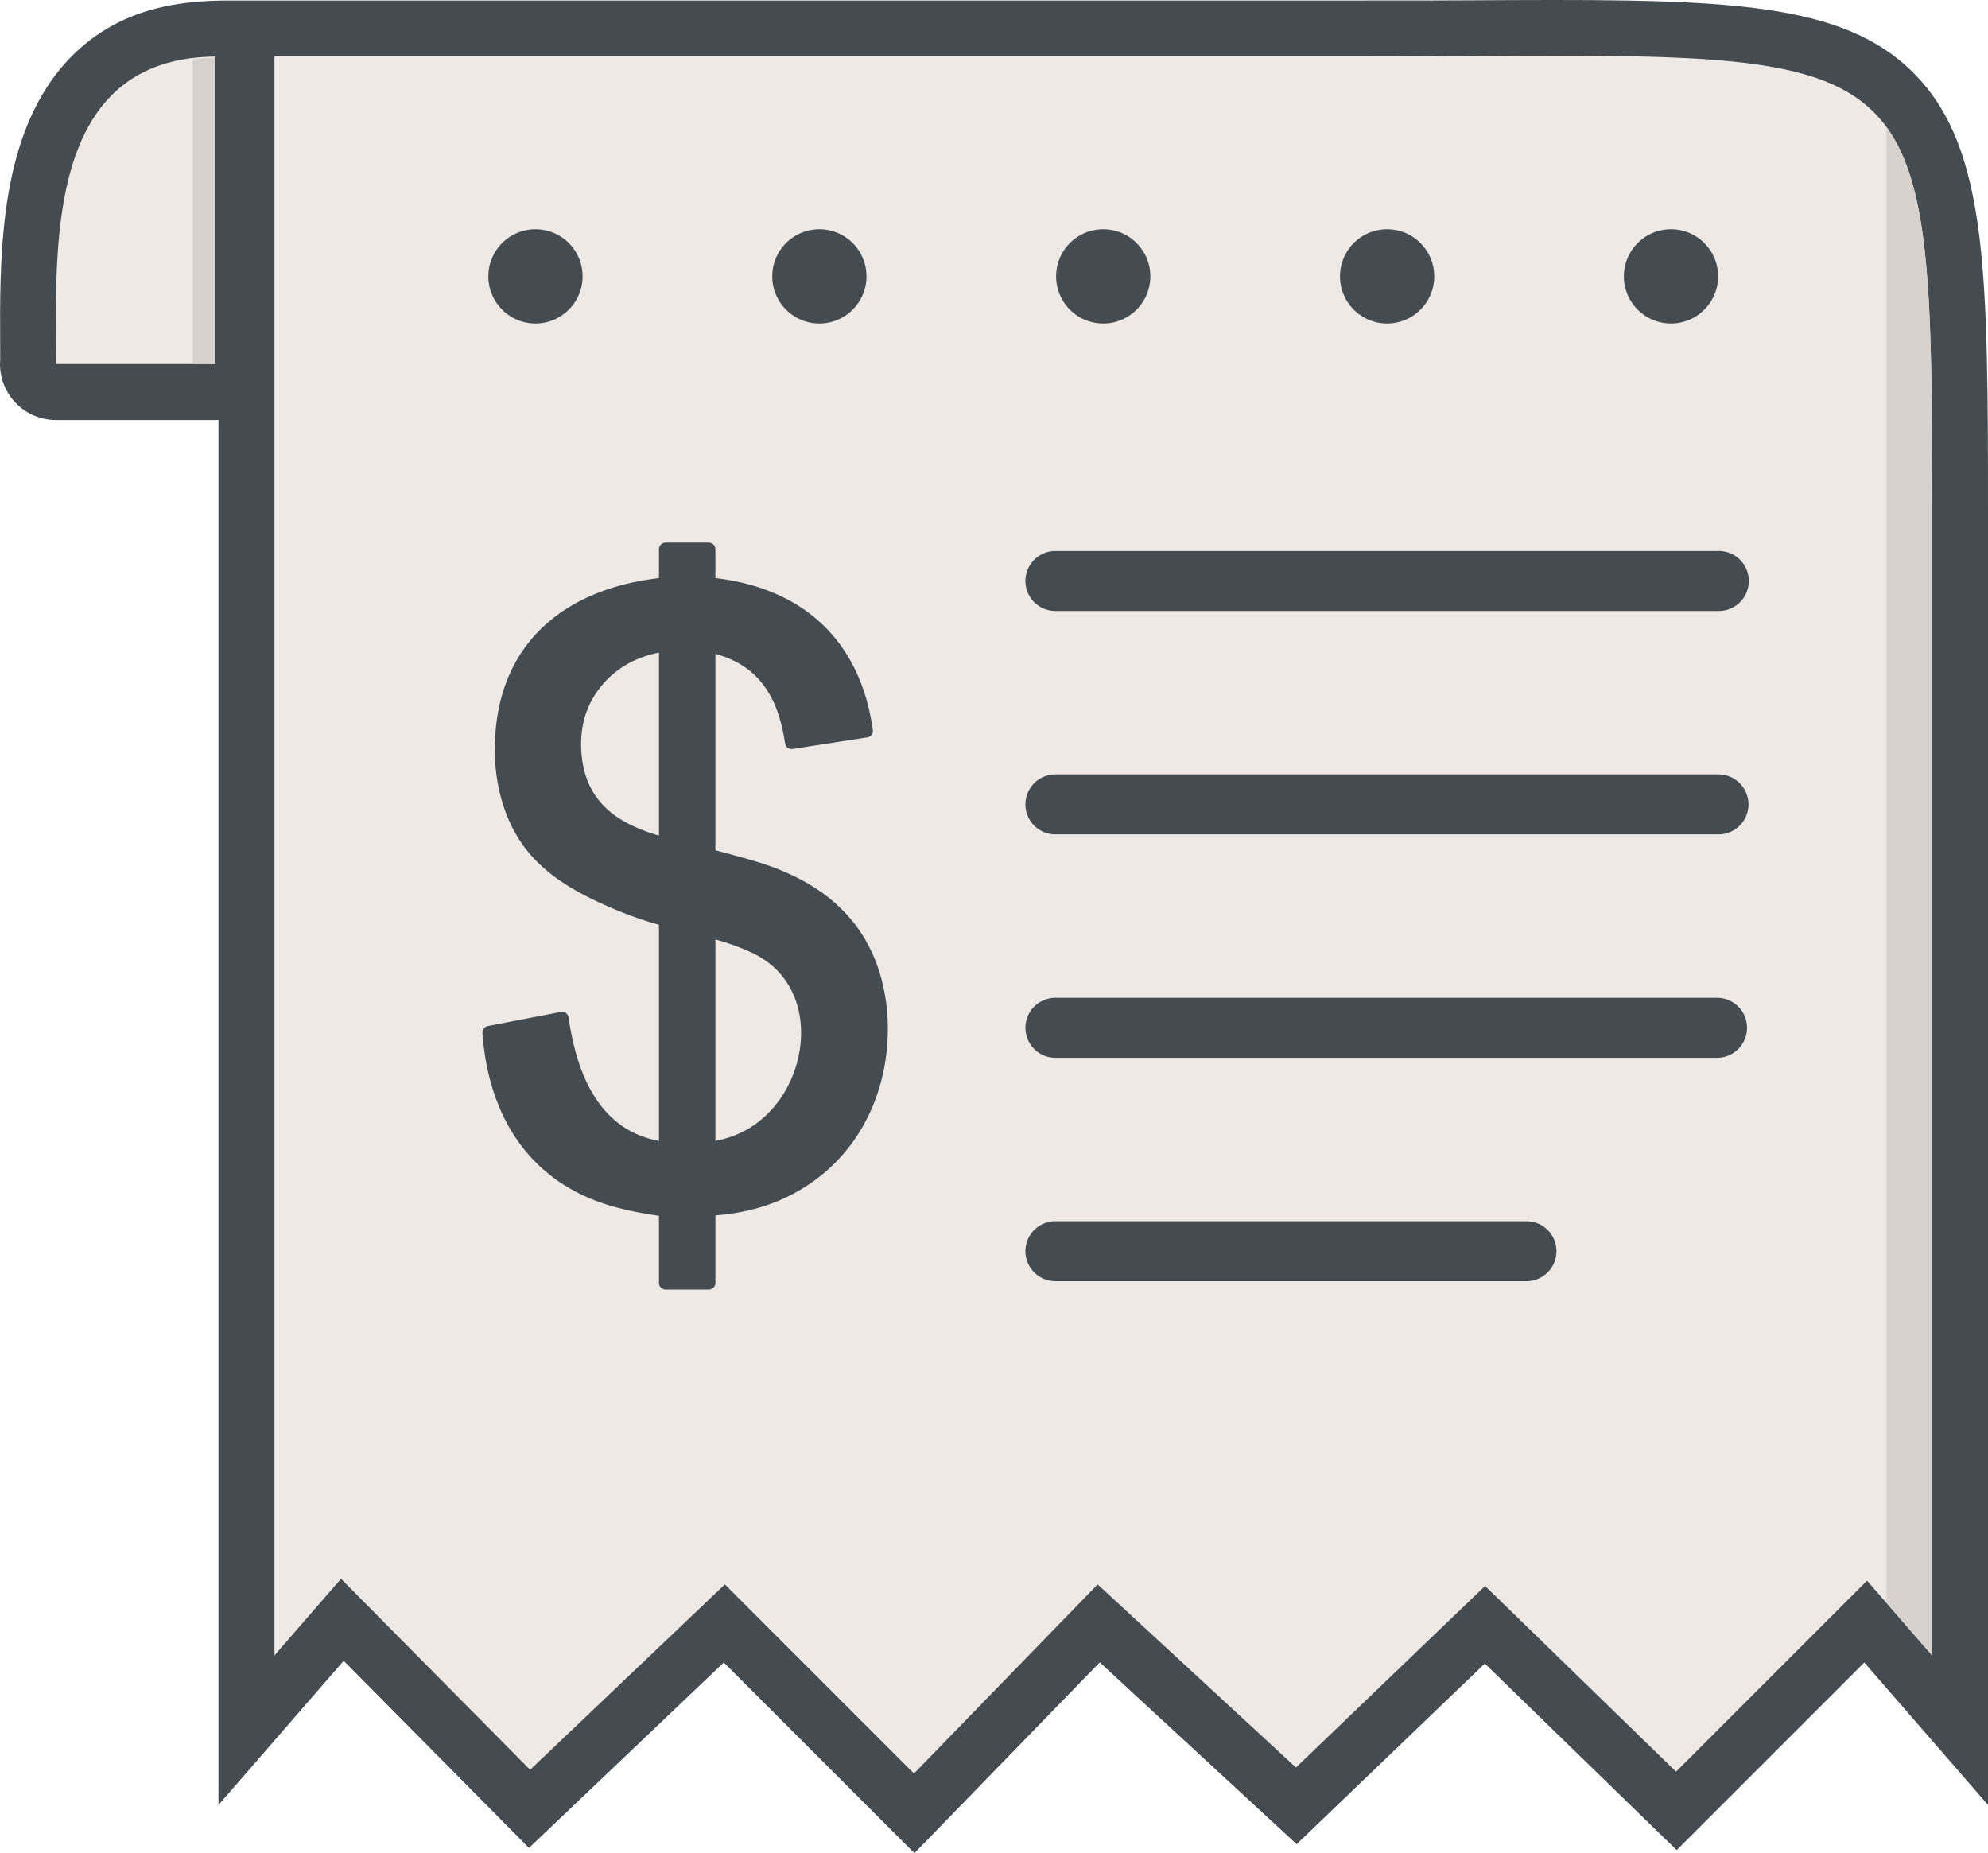
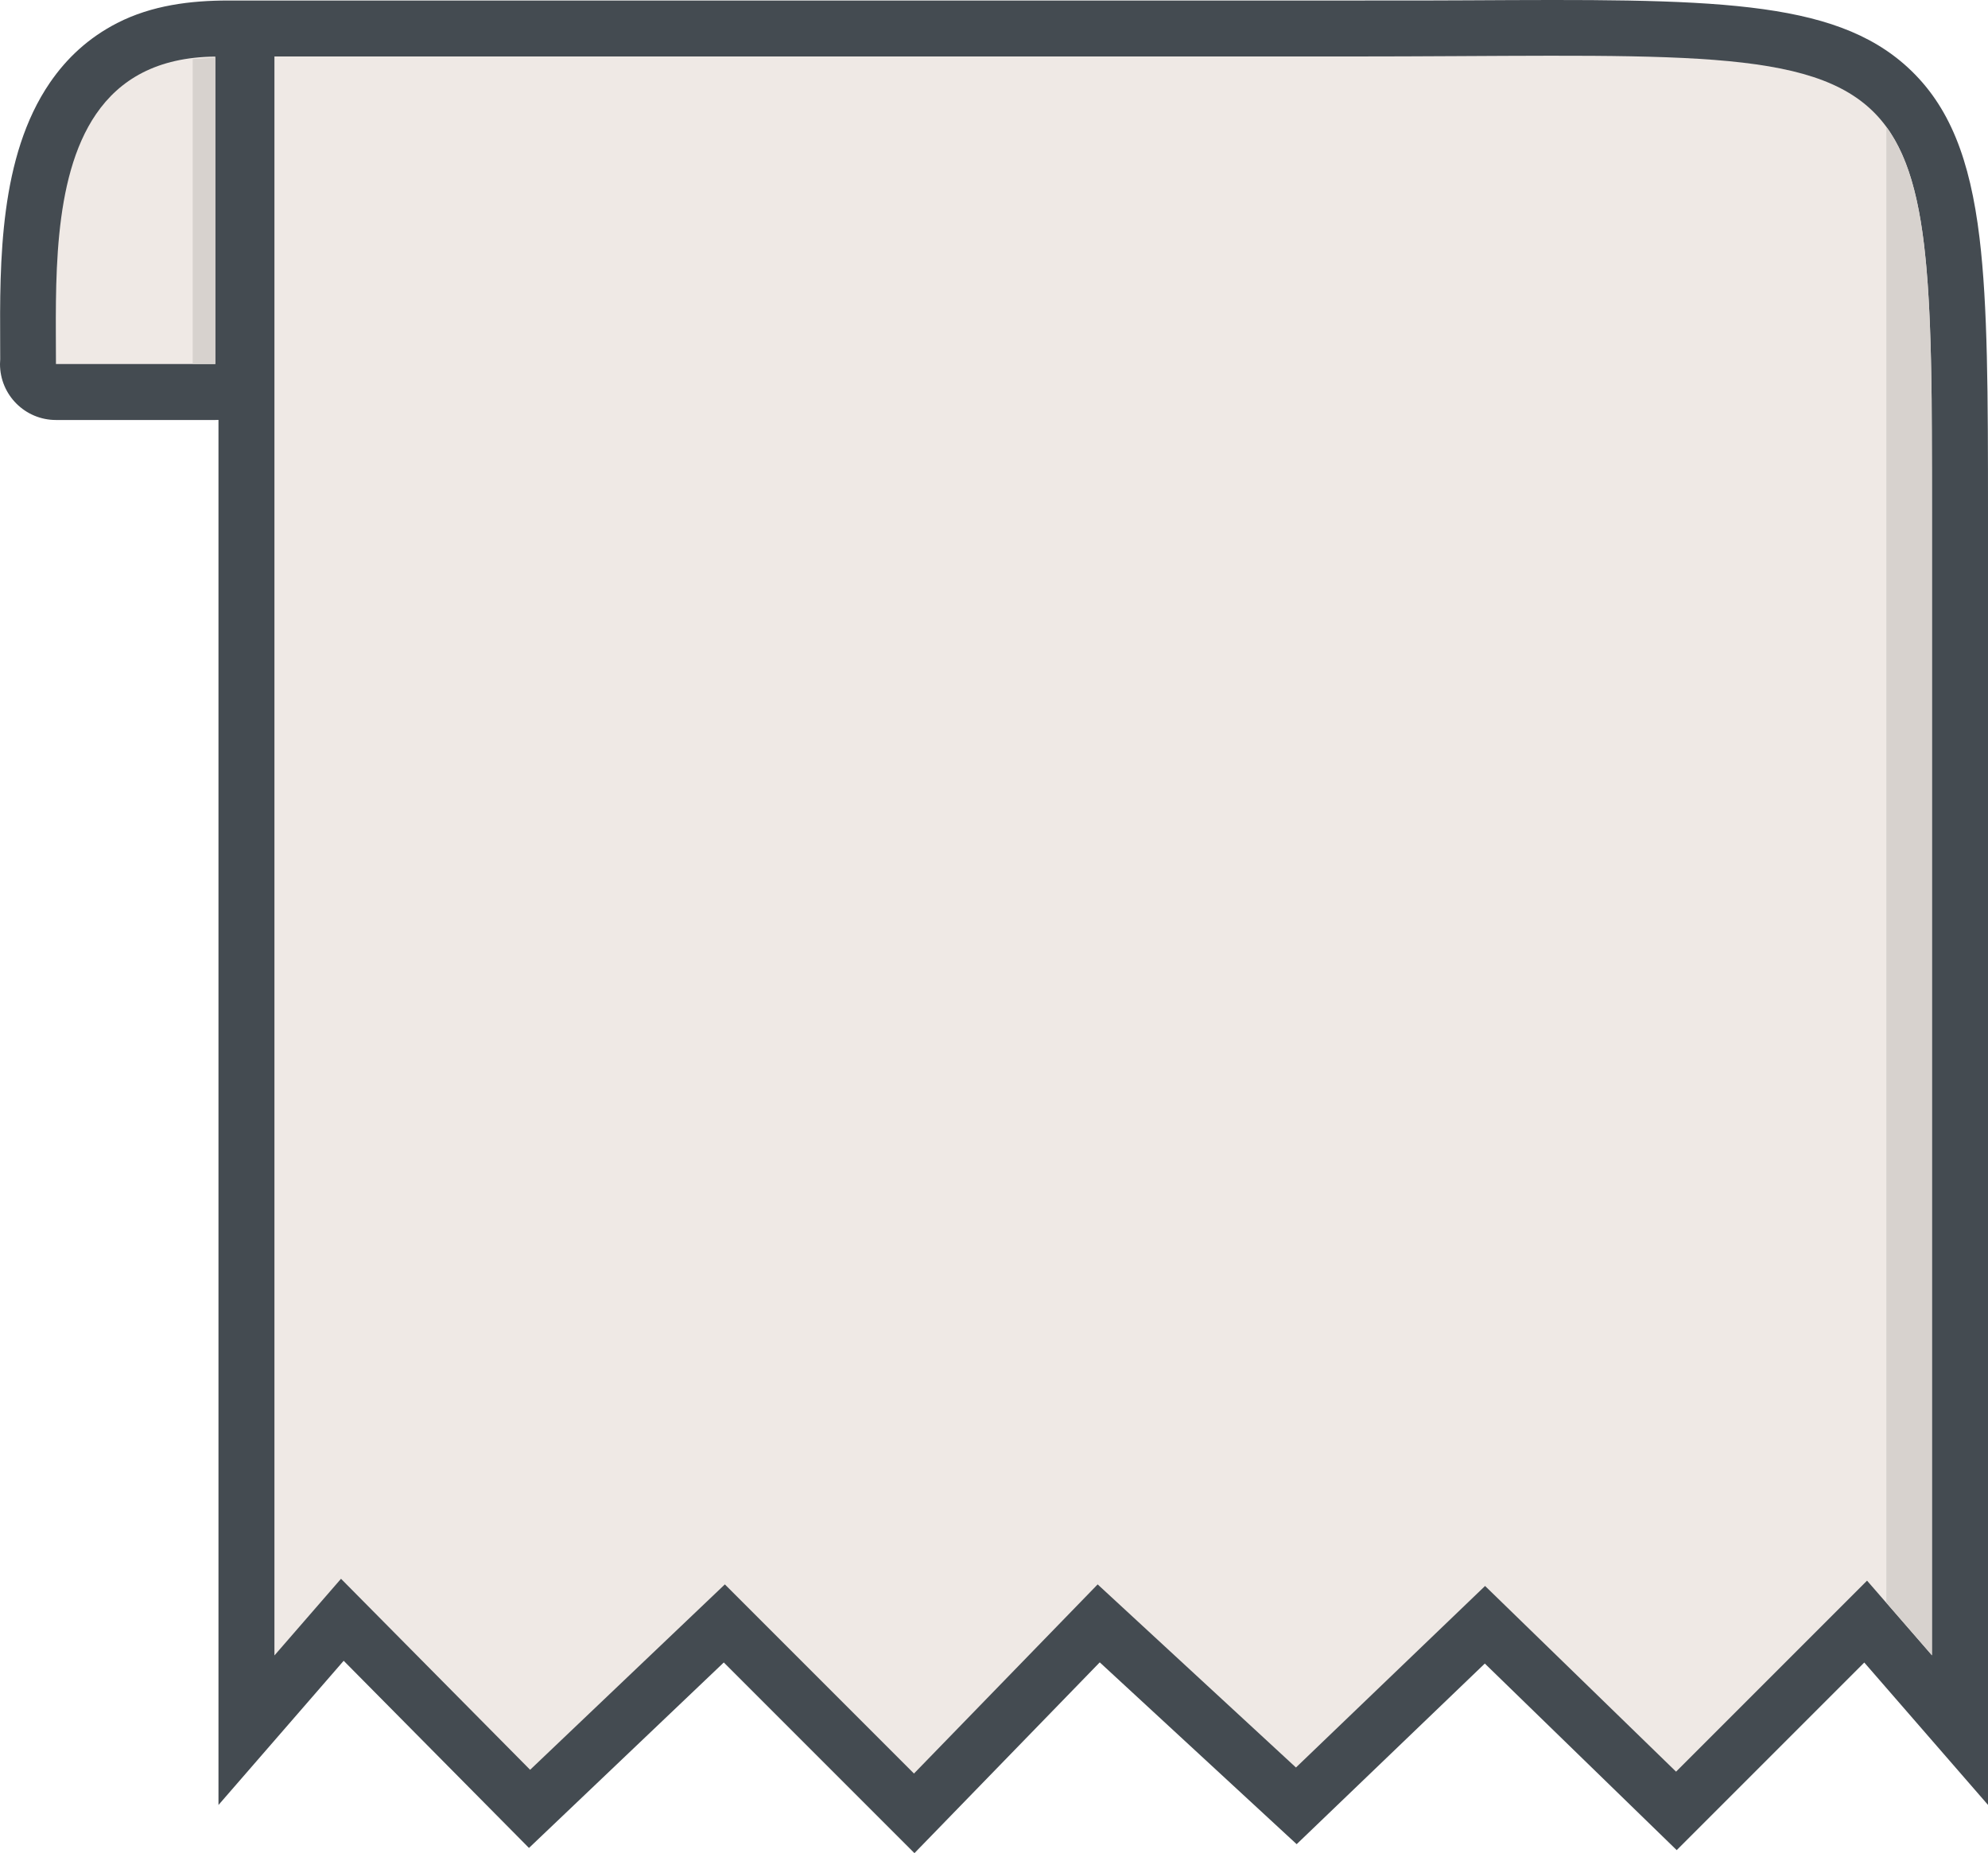
<svg xmlns="http://www.w3.org/2000/svg" shape-rendering="geometricPrecision" text-rendering="geometricPrecision" image-rendering="optimizeQuality" fill-rule="evenodd" clip-rule="evenodd" viewBox="0 0 512 477.22">
  <path fill="#444B51" fill-rule="nonzero" d="M480.139 428.134l-48.31 48.31-49.421-48.048-48.46 46.515-50.713-46.826-47.724 49.135-49.099-49.104-50.178 47.765-47.721-48.199-32.245 37.137V108.133c-.27.016-.542.023-.817.023h-41.04C6.453 108.156 0 101.703 0 93.746l.054-1.235-.012-3.821C-.06 67.378-.189 40.315 12.87 21.267c4.316-6.297 9.963-11.568 17.31-15.334 8.938-4.578 18.898-5.8 28.604-5.8h288.565c21.136 0 26.277-.025 30.663-.049 62.252-.337 94.045-.511 113.413 17.36 10.685 9.856 15.959 23.608 18.394 43.818 2.122 17.58 2.181 40.301 2.181 70.71v332.827l-31.861-36.665z" />
  <path fill="#EFE9E5" d="M480.849 407.047l16.741 19.264V131.972c0-59.933-.216-89.472-15.904-103.947-17.718-16.347-55.171-13.481-134.337-13.481H70.678v411.767l17.148-19.746 48.704 49.19 50.154-47.743 48.705 48.707 47.307-48.707 51.07 47.154 48.707-46.749 49.188 47.82 49.188-49.19z" />
-   <path fill="#444B51" fill-rule="nonzero" d="M169.714 330.377v-17.289c-4.181-.581-8.009-1.352-11.469-2.304l-.081-.023c-21.624-5.989-32.341-23.087-33.915-44.734a1.72 1.72 0 011.414-1.81l18.76-3.626a1.716 1.716 0 012.005 1.362l.015.103c2.021 14.019 7.543 28.84 23.271 31.76v-55.671a90.811 90.811 0 01-10.632-3.673l-.078-.033c-15.043-6.243-26.289-13.532-30.299-30.318-.84-3.502-1.261-7.185-1.261-11.049 0-26.625 17.233-41.274 42.27-44.194v-7.434c0-.947.77-1.717 1.717-1.717h11.101c.947 0 1.717.77 1.717 1.717v7.428c22.643 2.646 37.316 16.133 40.54 39.093a1.713 1.713 0 01-1.463 1.929l-19.183 2.98a1.711 1.711 0 01-1.951-1.426c-1.299-8.666-4.342-16.498-12.286-20.82-1.699-.926-3.587-1.673-5.657-2.246v50.588c4.197 1.086 7.677 2.049 10.437 2.879 17.342 5.203 29.846 15.539 33.194 34.216.514 2.845.774 5.802.774 8.844 0 19.116-9.758 36.312-27.613 44.078-5.079 2.21-10.679 3.54-16.792 3.997v17.393c0 .947-.77 1.717-1.717 1.717h-11.101c-.947 0-1.717-.77-1.717-1.717zm260.644-271.34c6.702 0 12.133 5.431 12.133 12.133 0 6.702-5.431 12.133-12.133 12.133-6.699 0-12.133-5.431-12.133-12.133 0-6.702 5.434-12.133 12.133-12.133zm-73.111 0c6.699 0 12.133 5.431 12.133 12.133 0 6.702-5.434 12.133-12.133 12.133-6.702 0-12.134-5.431-12.134-12.133 0-6.702 5.432-12.133 12.134-12.133zm-73.114 0c6.702 0 12.133 5.431 12.133 12.133 0 6.702-5.431 12.133-12.133 12.133-6.7 0-12.133-5.431-12.133-12.133 0-6.702 5.433-12.133 12.133-12.133zm-73.109 0c6.7 0 12.133 5.431 12.133 12.133 0 6.702-5.433 12.133-12.133 12.133-6.702 0-12.133-5.431-12.133-12.133 0-6.702 5.431-12.133 12.133-12.133zm-73.117 0c6.703 0 12.134 5.431 12.134 12.133 0 6.702-5.431 12.133-12.134 12.133-6.699 0-12.133-5.431-12.133-12.133 0-6.702 5.434-12.133 12.133-12.133zm304.772 140.389a7.722 7.722 0 010 15.443H271.815a7.721 7.721 0 010-15.443h170.864zm-49.416 115.06a7.722 7.722 0 010 15.442H271.815a7.721 7.721 0 010-15.442h121.448zm49.416-172.593a7.721 7.721 0 010 15.442H271.815a7.721 7.721 0 010-15.442h170.864zm-.457 115.062a7.721 7.721 0 010 15.442H271.815a7.721 7.721 0 010-15.442h170.407zm-272.508-88.91c-2.677.558-5.109 1.393-7.283 2.506-5.107 2.609-9.288 7.189-11.306 12.571-.973 2.591-1.46 5.411-1.46 8.456 0 9.262 3.74 15.995 11.645 20.259 2.389 1.287 5.19 2.409 8.404 3.359v-47.151zm14.535 125.751c2.695-.506 5.187-1.359 7.47-2.561 16.802-8.839 20.926-36.41 2.612-45.558-2.778-1.385-6.14-2.638-10.082-3.758v51.877z" />
  <path fill="#EFE9E5" d="M55.451 14.573v79.173h-41.04c0-19.919-1.183-47.573 10.336-64.374 6.054-8.829 15.616-14.662 30.704-14.799z" />
  <path fill="#D7D2CE" d="M55.451 14.822V93.73h-5.826V15.213l5.826-.391zm442.032 88.02c-.404-36.011-2.352-57.454-11.666-70.178v380.042l11.666 13.447V102.842z" />
</svg>